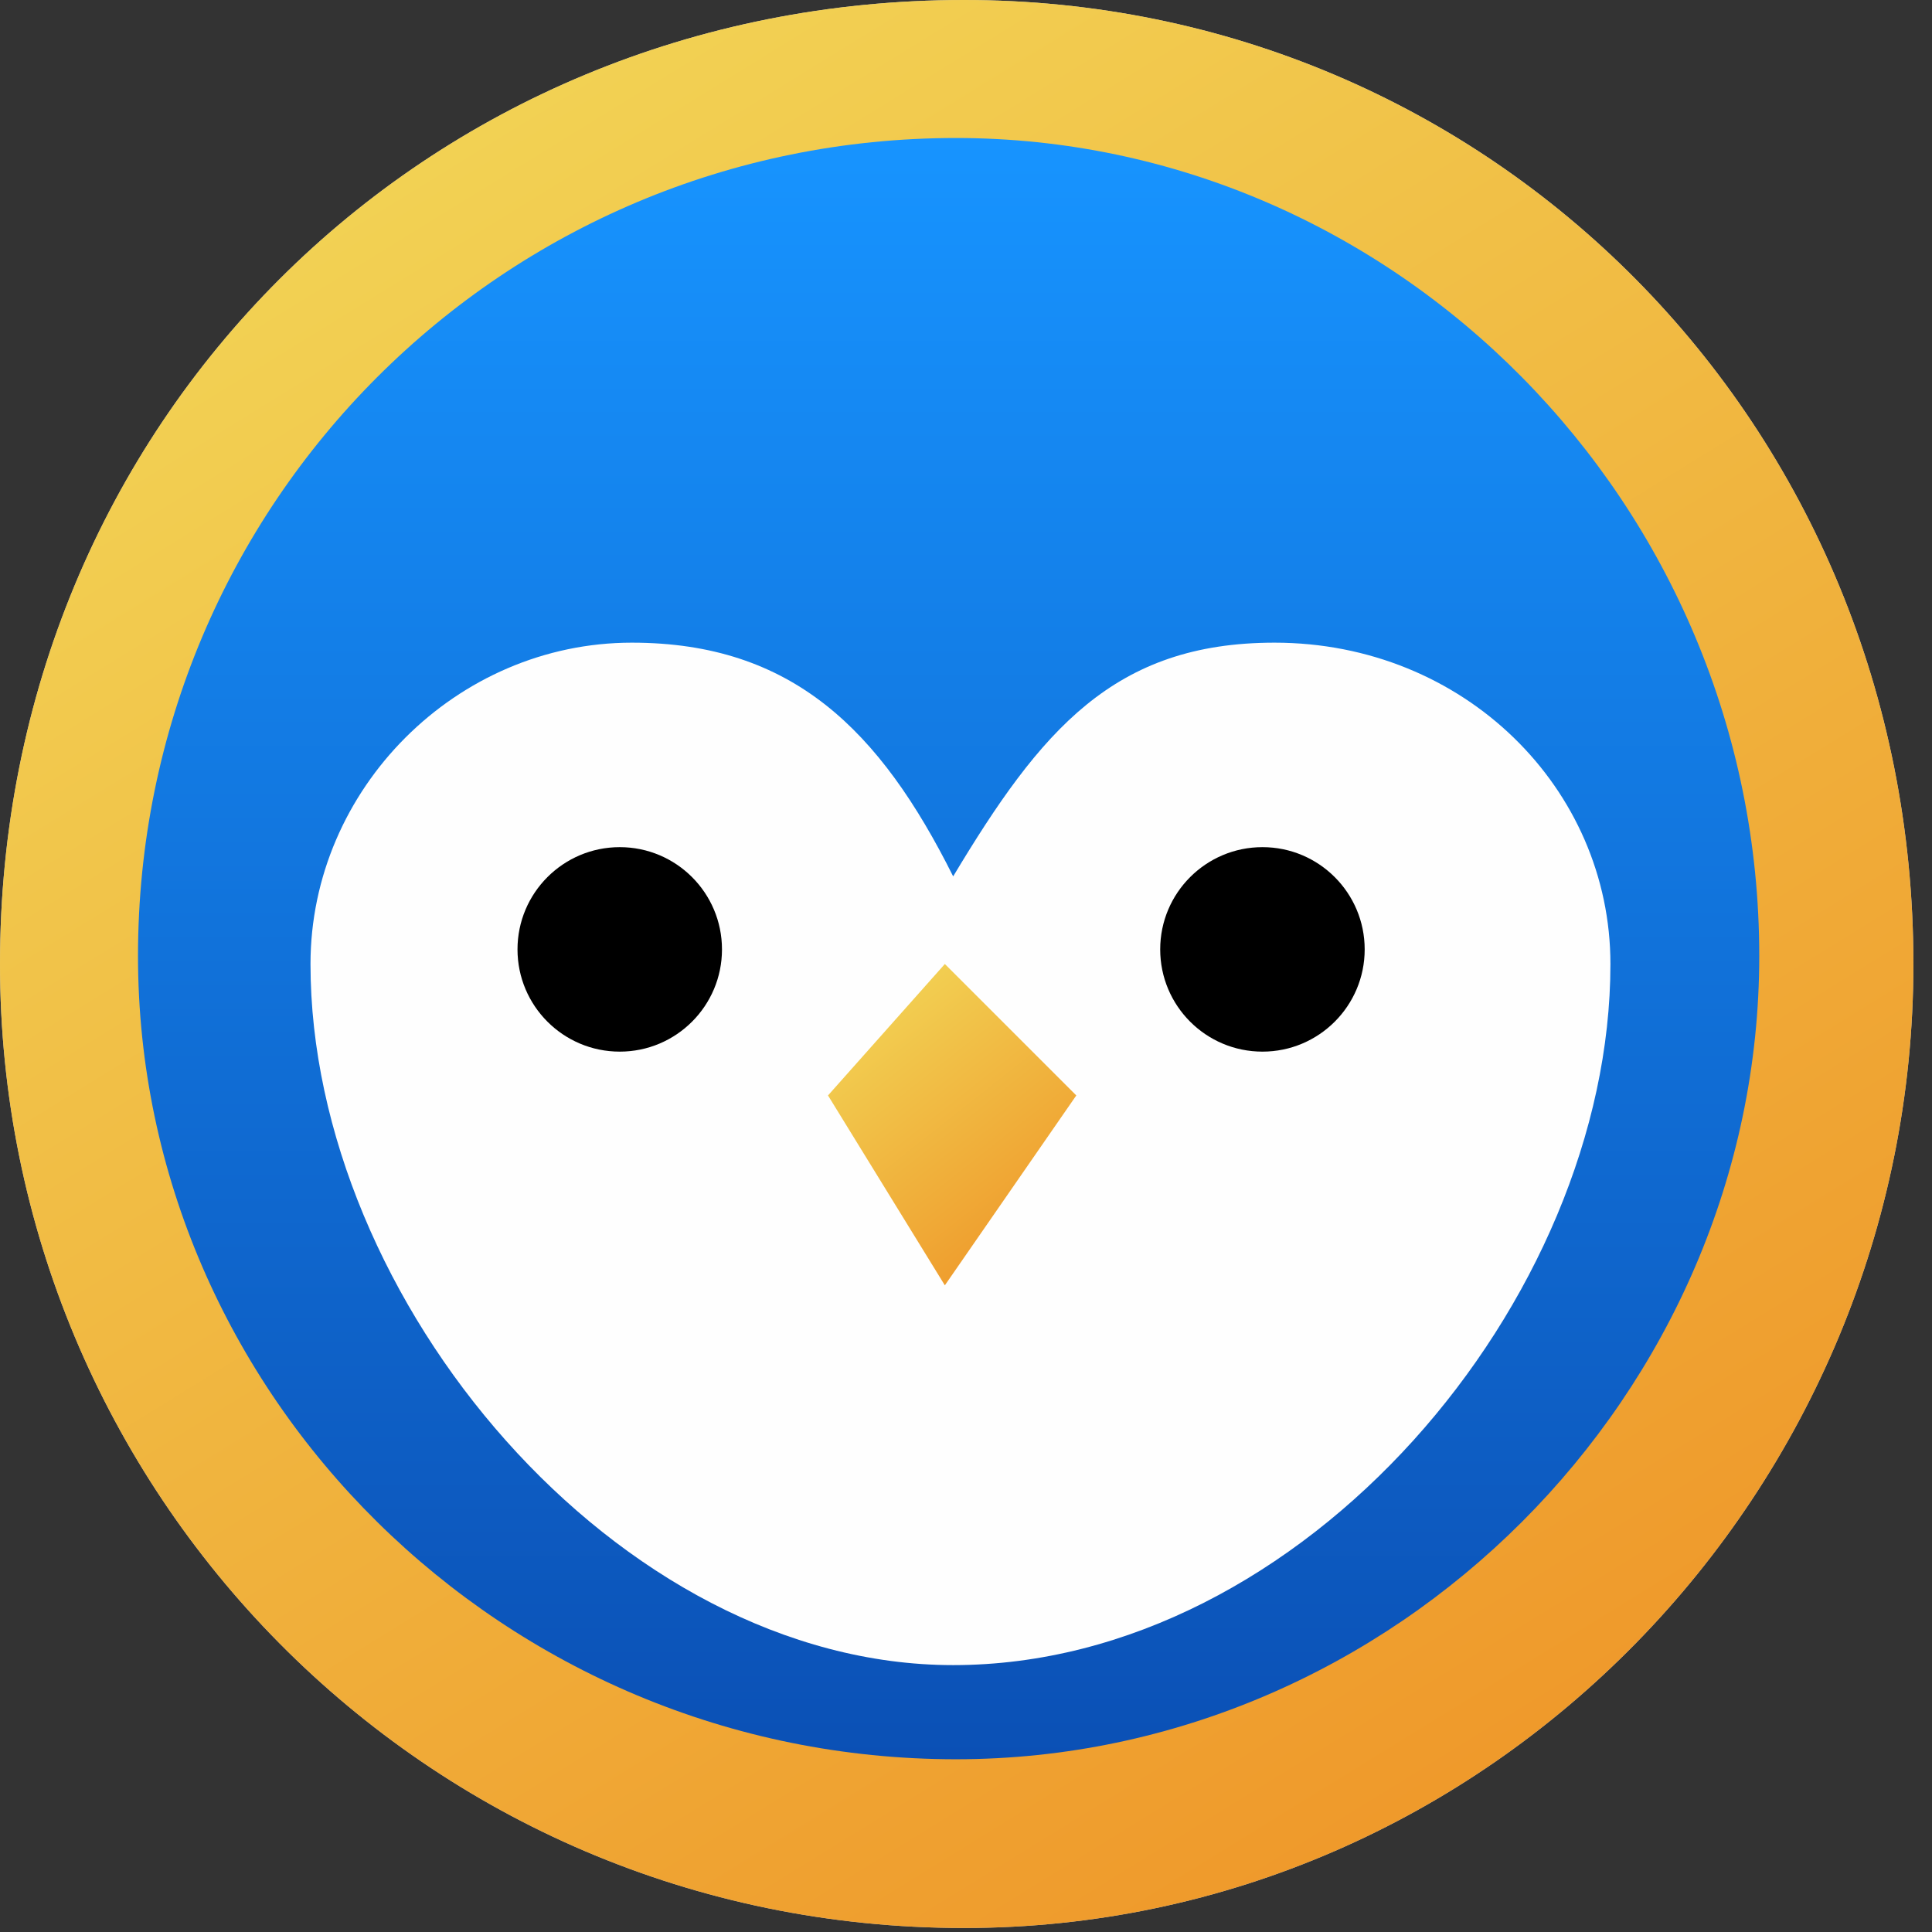
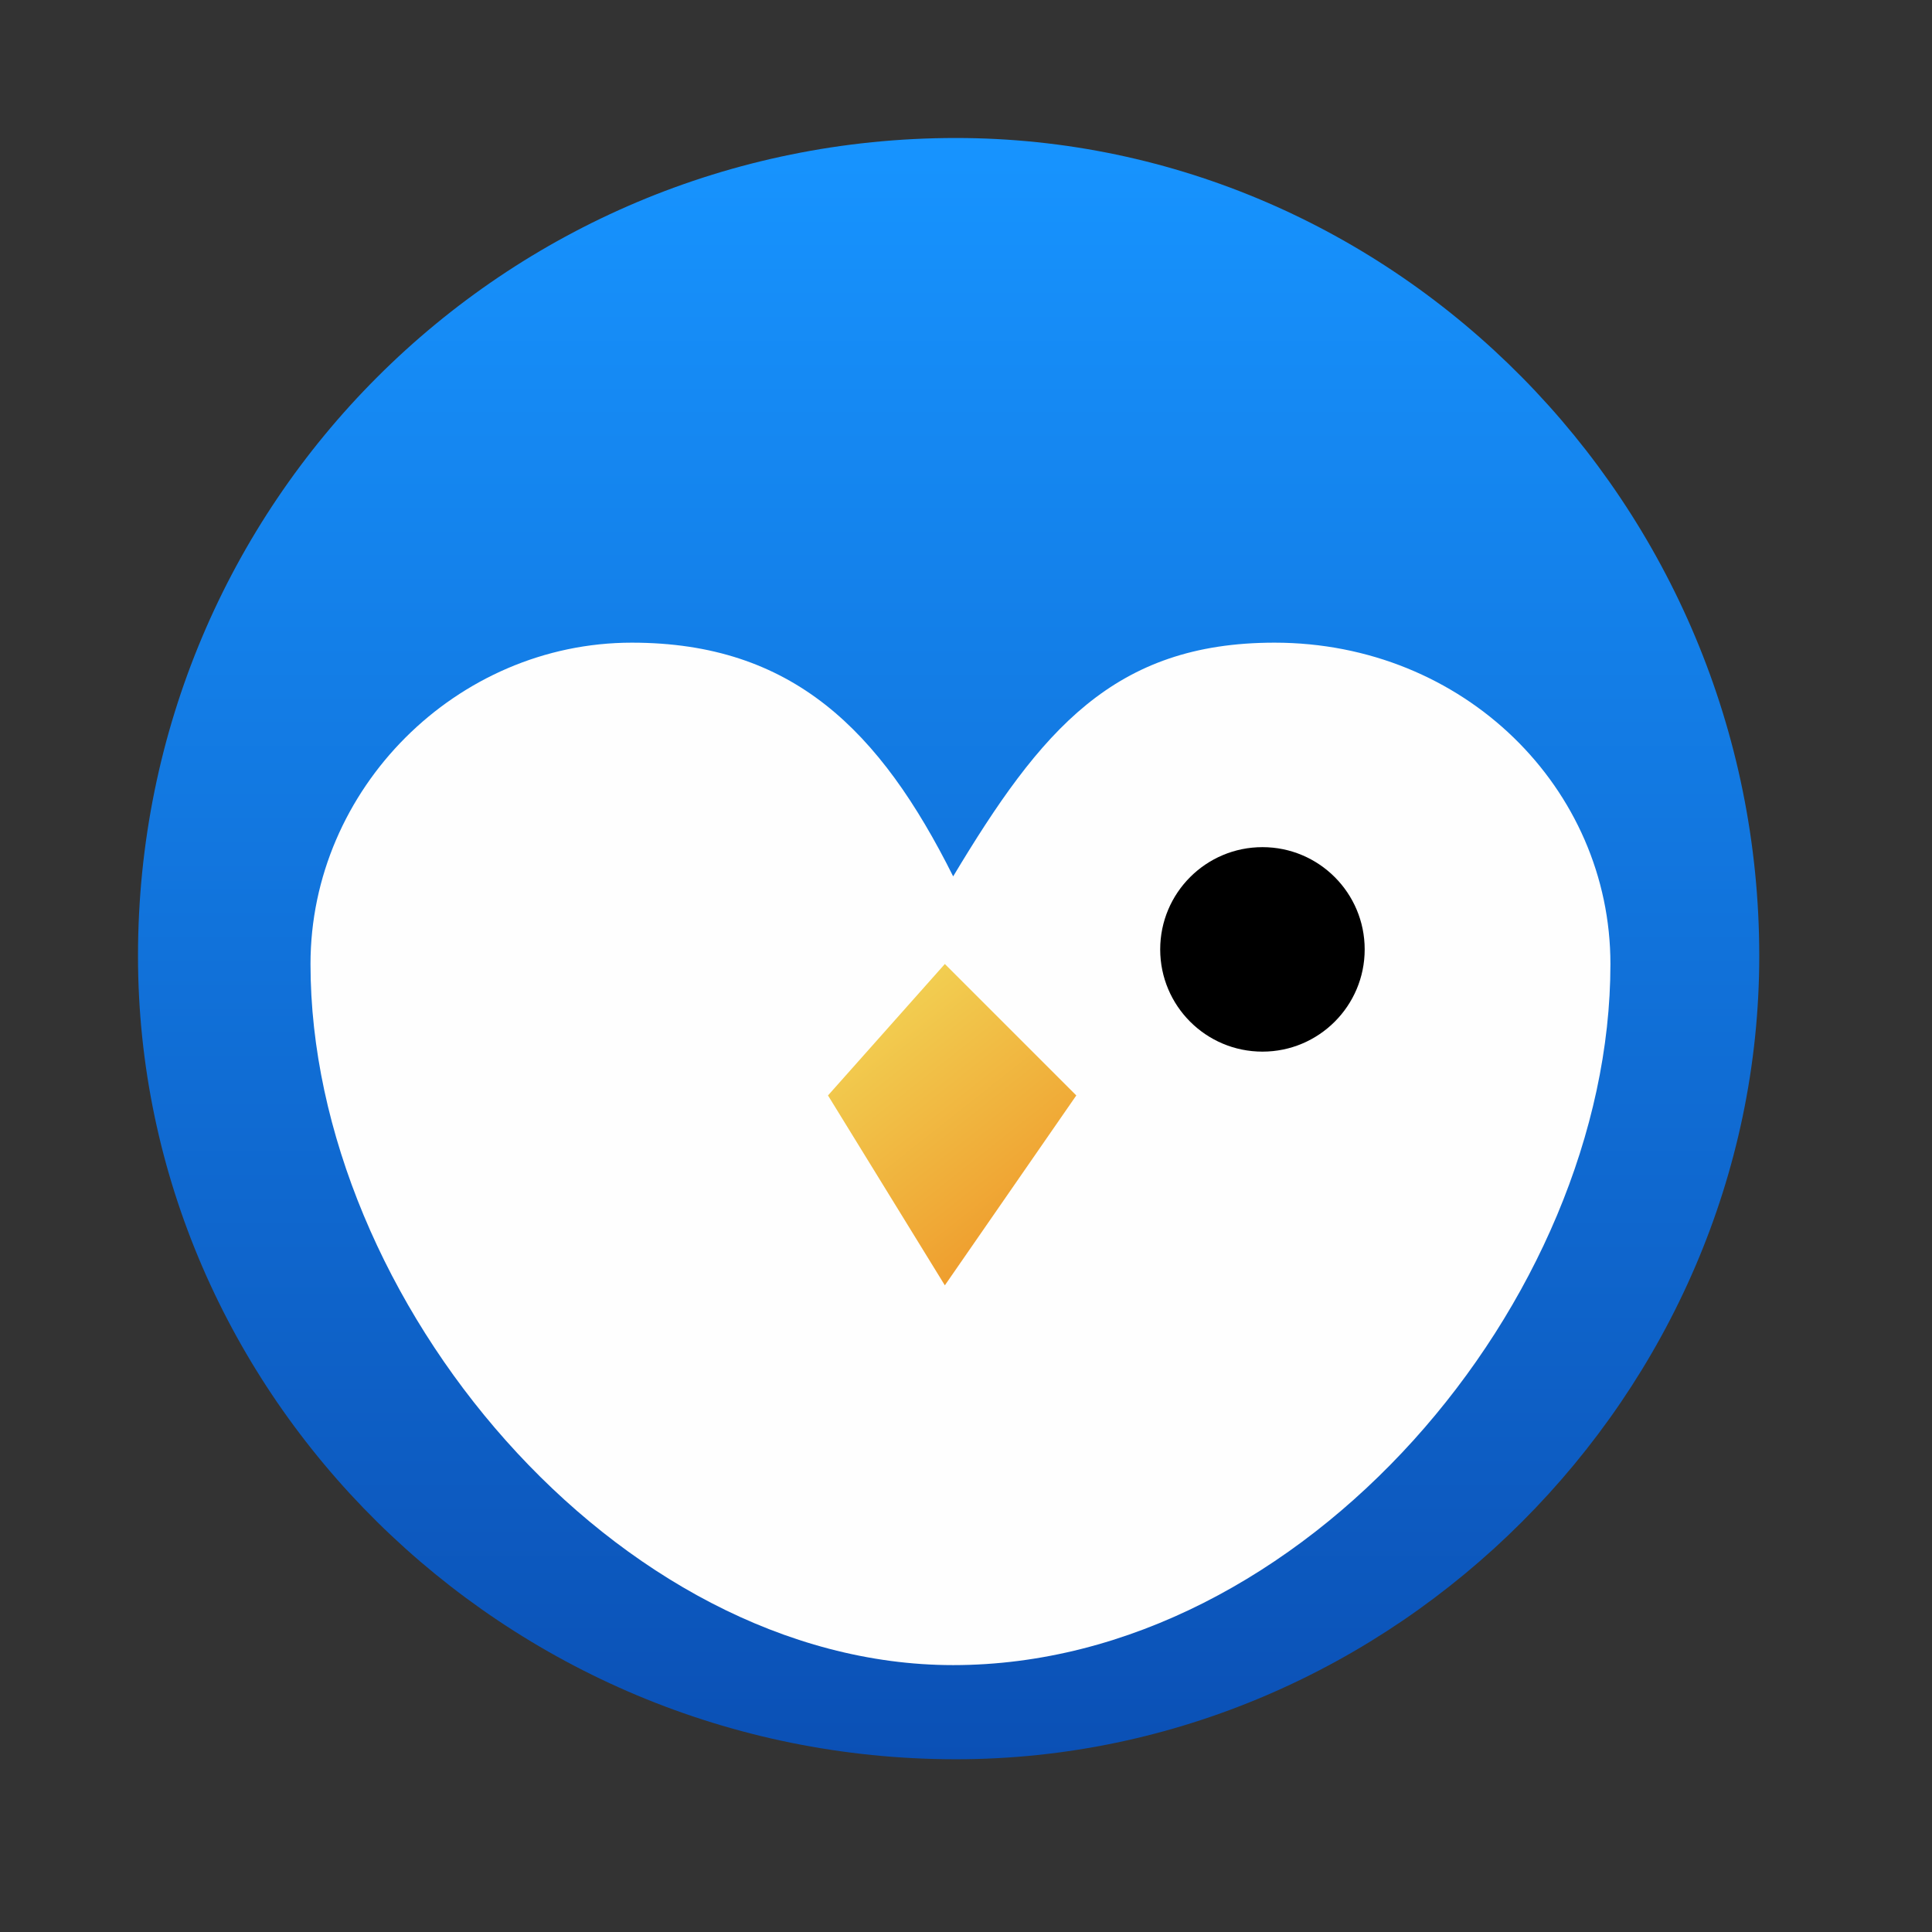
<svg xmlns="http://www.w3.org/2000/svg" width="56" height="56" viewBox="0 0 56 56" fill="none">
  <rect x="0" y="0" width="56" height="56" fill="#333333" stroke="none" />
-   <path d="M55.461 27.942C55.461 43.183 43.183 55.884 27.942 55.884C12.278 55.884 0 43.183 0 27.942C0 12.278 12.278 0 27.942 0C43.183 0 55.461 12.278 55.461 27.942V27.942Z" fill="#C4C4C4" />
-   <path d="M55.461 27.942C55.461 43.183 43.183 55.884 27.942 55.884C12.278 55.884 0 43.183 0 27.942C0 12.278 12.278 0 27.942 0C43.183 0 55.461 12.278 55.461 27.942V27.942Z" fill="url(#paint0_linear_1155_44)" />
  <path d="M50.993 27.708C50.993 40.409 40.409 50.993 27.708 50.993C14.584 50.993 4 40.409 4 27.708C4 14.584 14.584 4 27.708 4C40.409 4 50.993 14.584 50.993 27.708V27.708Z" fill="url(#paint1_linear_1155_44)" />
  <path d="M27.628 25.402C30.168 21.168 32.285 18.628 36.942 18.628C42.446 18.628 46.679 22.862 46.679 27.942C46.679 37.679 37.789 48.264 27.628 48.264C17.891 48.264 9 37.679 9 27.942C9 22.862 13.234 18.628 18.314 18.628C22.971 18.628 25.511 21.168 27.628 25.402Z" fill="#FEFEFE" />
  <path d="M24 31.752L27.387 27.942L31.197 31.752L27.387 37.256L24 31.752Z" fill="url(#paint2_linear_1155_44)" />
  <path d="M36.593 30.482C38.229 30.482 39.556 29.155 39.556 27.519C39.556 25.882 38.229 24.555 36.593 24.555C34.956 24.555 33.629 25.882 33.629 27.519C33.629 29.155 34.956 30.482 36.593 30.482Z" fill="black" />
-   <path d="M17.964 30.482C19.6 30.482 20.927 29.155 20.927 27.519C20.927 25.882 19.6 24.555 17.964 24.555C16.327 24.555 15 25.882 15 27.519C15 29.155 16.327 30.482 17.964 30.482Z" fill="black" />
  <defs>
    <linearGradient id="paint0_linear_1155_44" x1="55.461" y1="58.424" x2="11.161" y2="-13.442" gradientUnits="userSpaceOnUse">
      <stop stop-color="#EE8D22" />
      <stop offset="0.988" stop-color="#F3E05E" />
      <stop offset="1" stop-color="#F3E05E" />
    </linearGradient>
    <linearGradient id="paint1_linear_1155_44" x1="27.708" y1="4" x2="27.708" y2="50.993" gradientUnits="userSpaceOnUse">
      <stop stop-color="#1794FF" />
      <stop offset="1" stop-color="#0B50B5" />
    </linearGradient>
    <linearGradient id="paint2_linear_1155_44" x1="31.197" y1="37.679" x2="23.153" y2="27.519" gradientUnits="userSpaceOnUse">
      <stop stop-color="#EE8D22" />
      <stop offset="0.988" stop-color="#F3E05E" />
      <stop offset="1" stop-color="#F3E05E" />
    </linearGradient>
  </defs>
</svg>